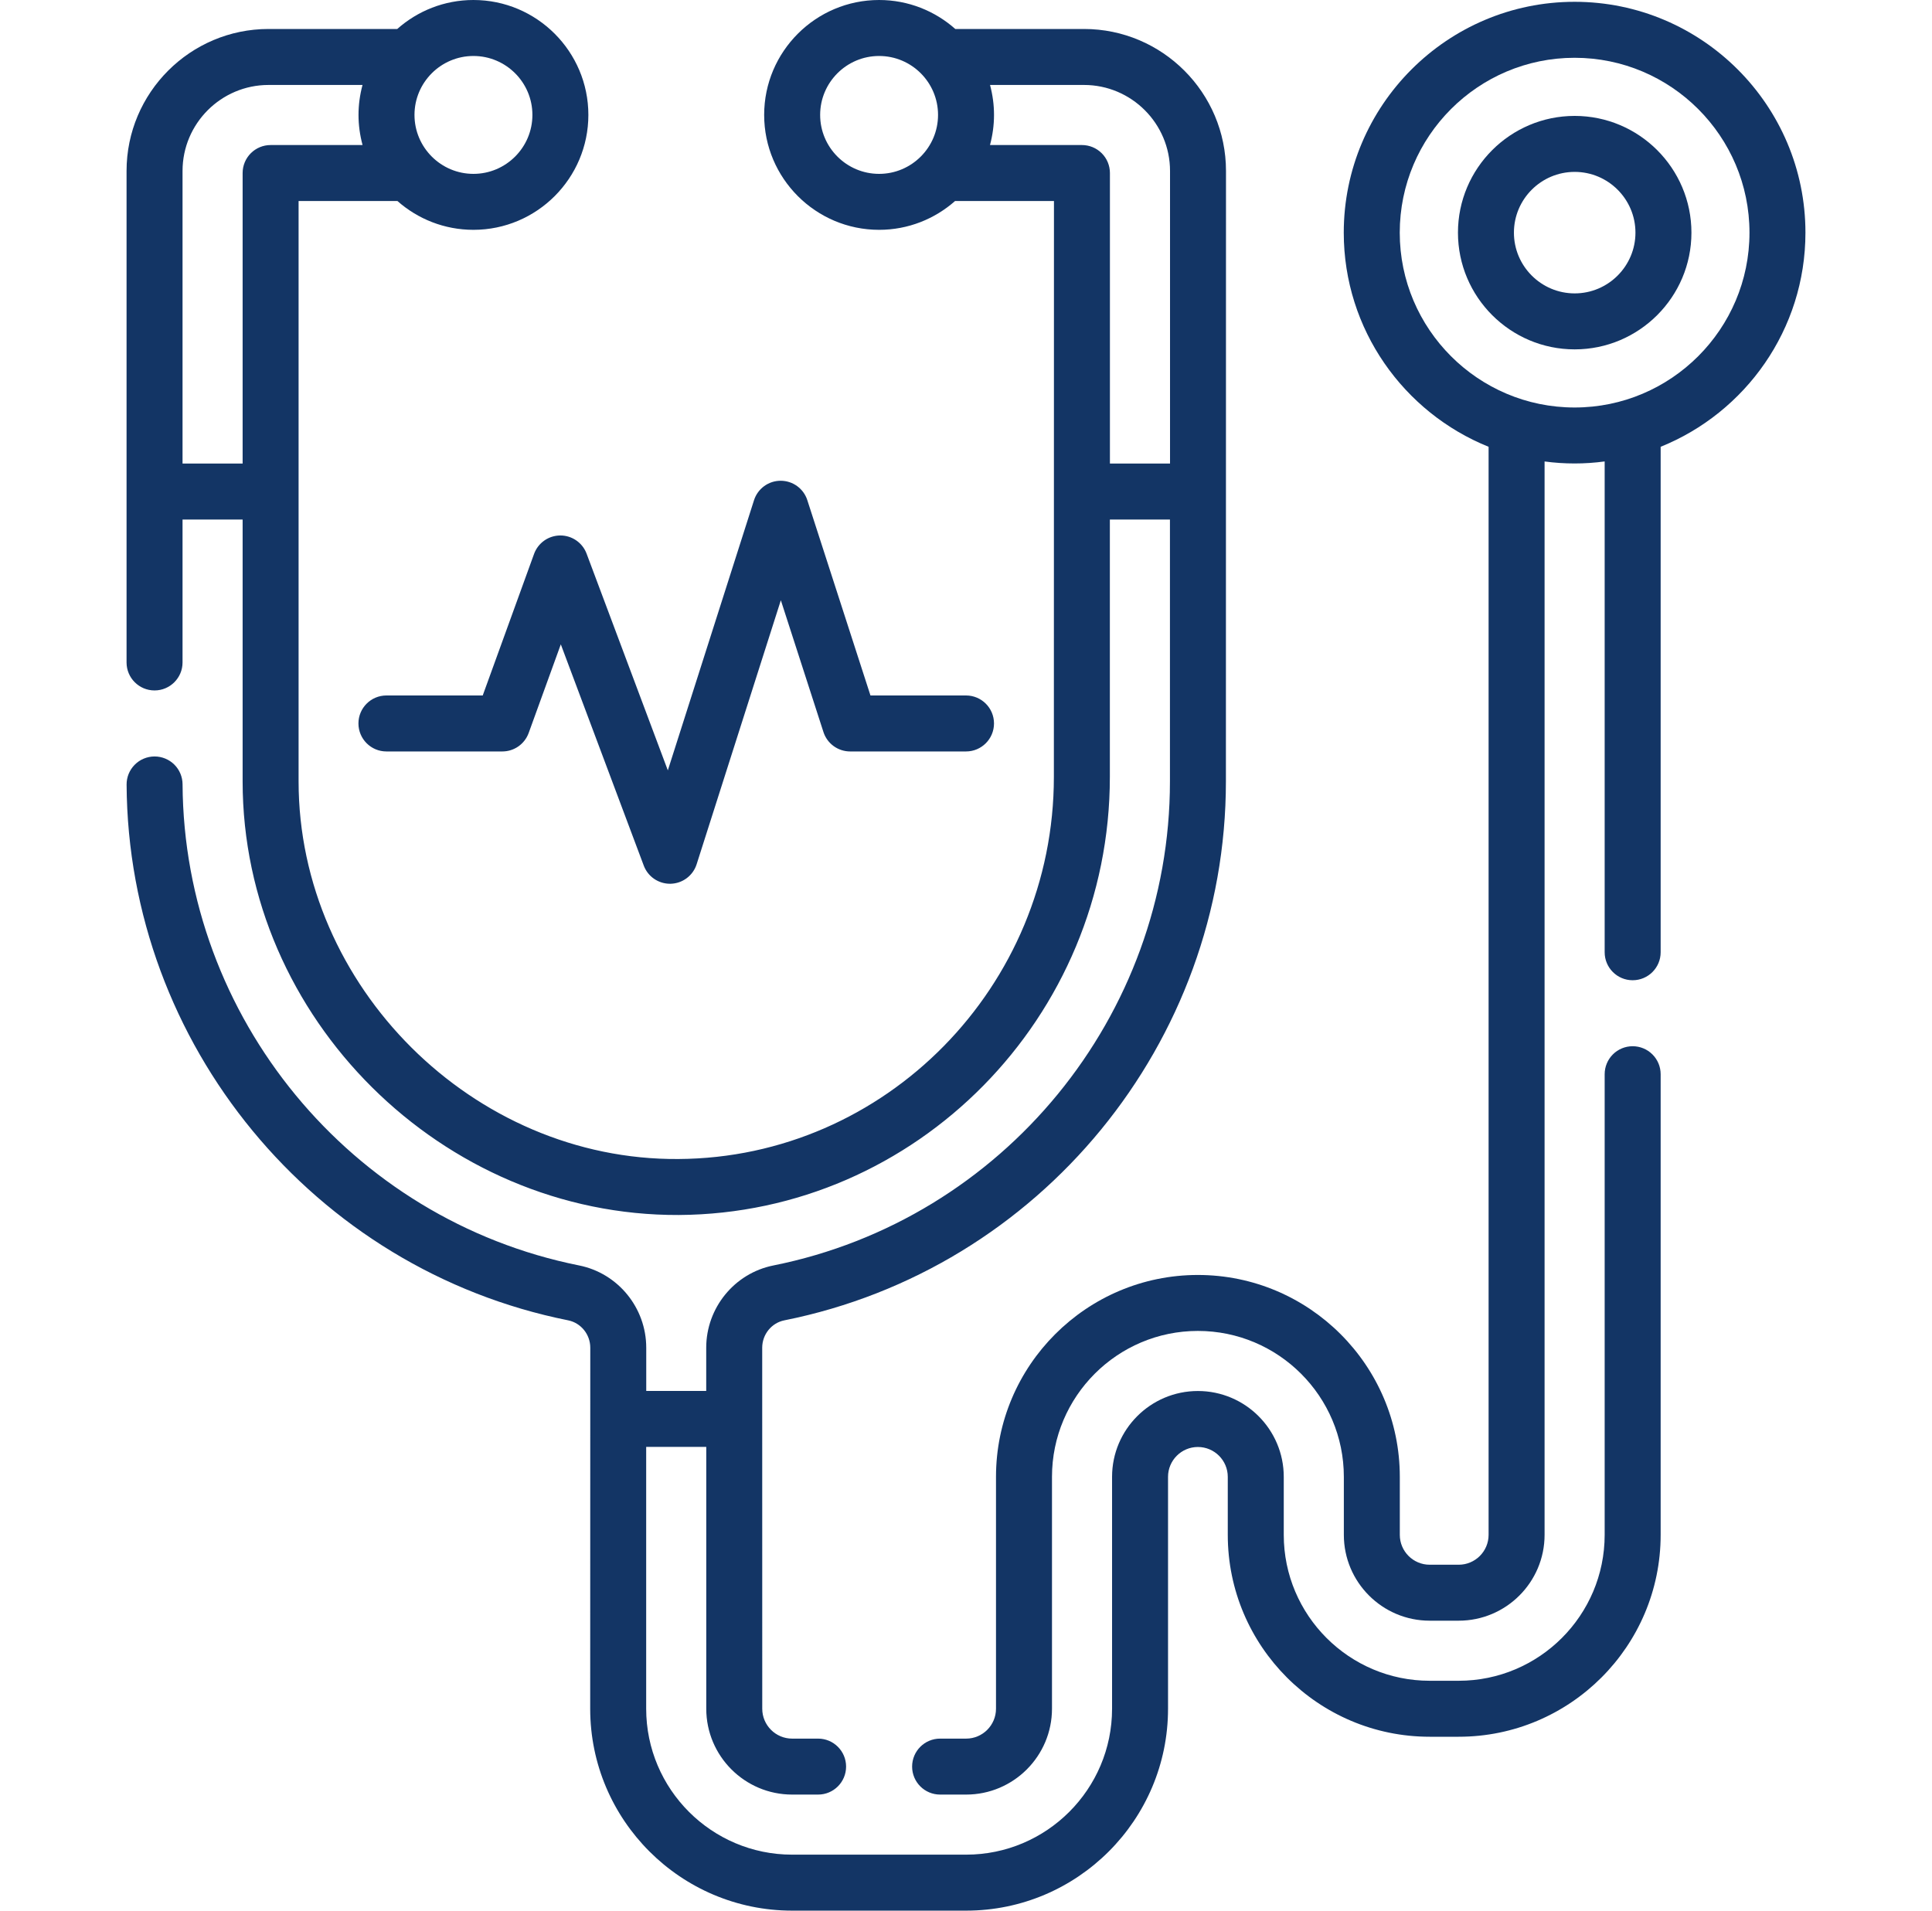
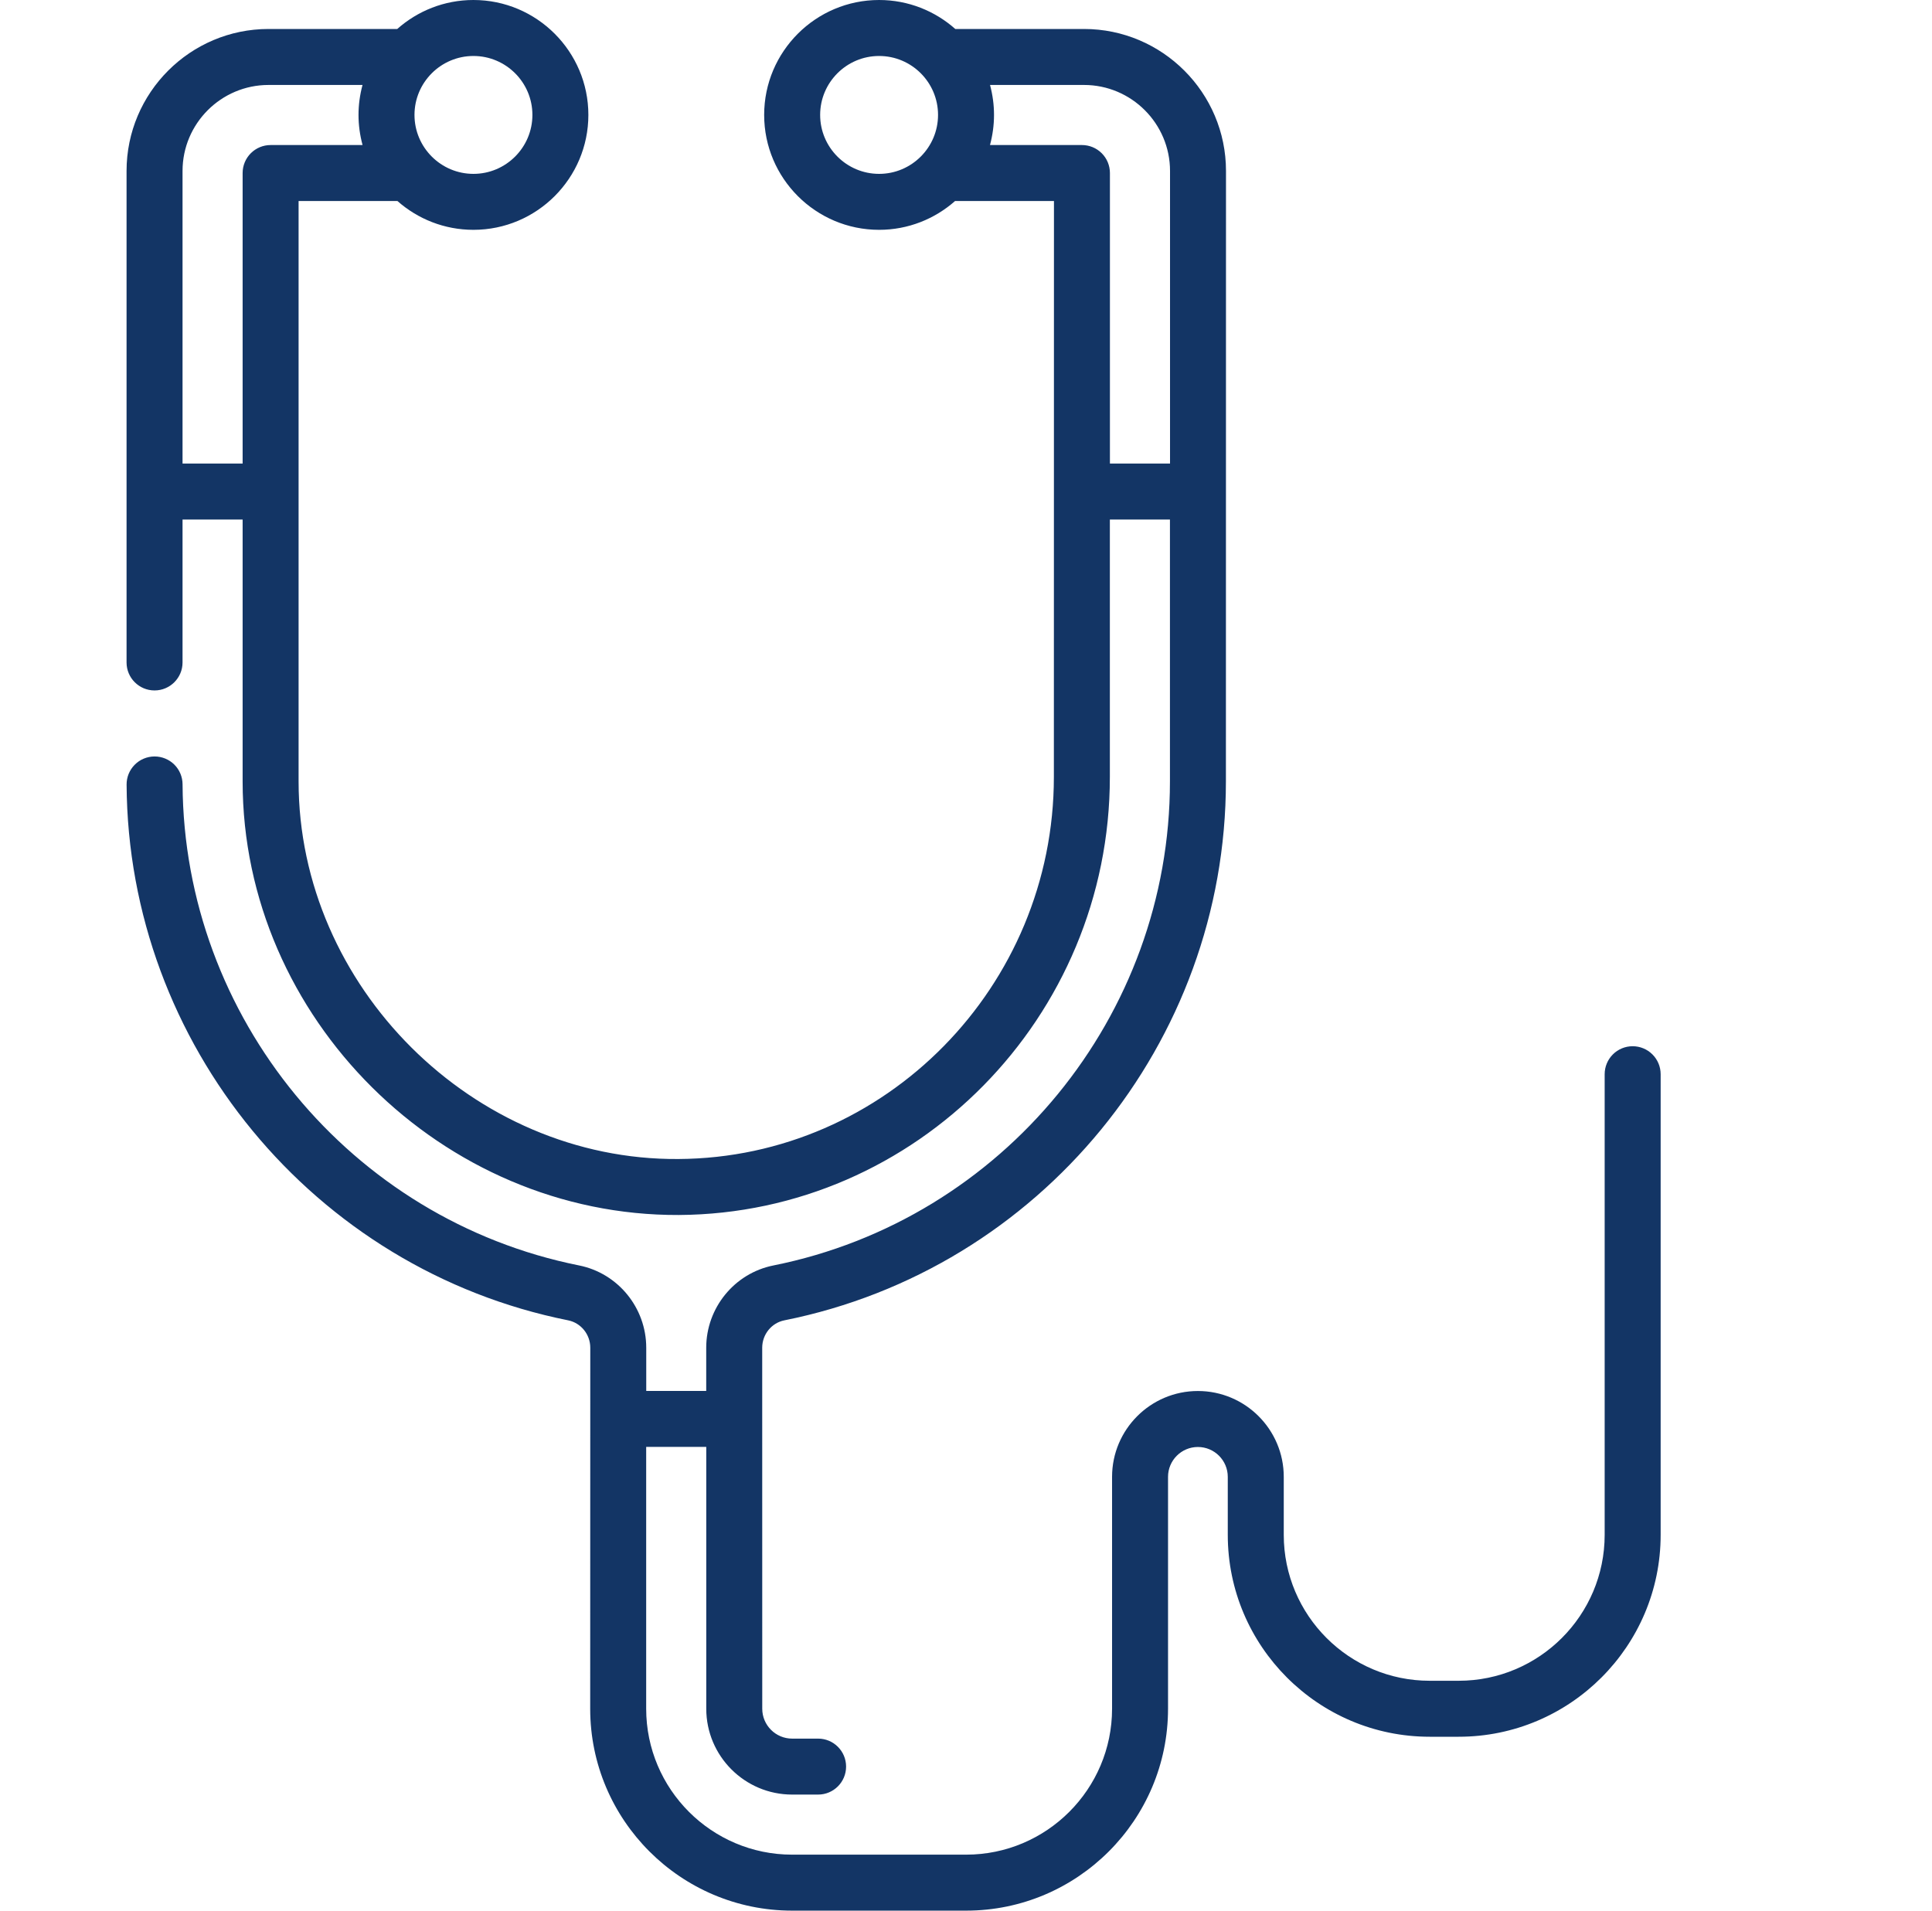
<svg xmlns="http://www.w3.org/2000/svg" width="91" height="90" viewBox="0 0 91 90" fill="none">
  <path d="M76.9 49.282C76.551 49.282 76.215 49.421 75.968 49.668C75.721 49.915 75.582 50.25 75.582 50.6V72.299C75.582 76.089 72.498 79.172 68.707 79.172H67.34C63.55 79.172 60.467 76.089 60.467 72.299V69.566C60.467 67.337 58.653 65.523 56.422 65.523C54.193 65.523 52.38 67.337 52.38 69.566V80.489C52.38 84.279 49.297 87.363 45.507 87.363H37.31C33.52 87.363 30.436 84.28 30.436 80.489V68.156H33.266V80.489C33.266 82.719 35.08 84.533 37.311 84.533H38.534C39.262 84.533 39.852 83.943 39.852 83.215C39.852 82.487 39.262 81.897 38.534 81.897H37.311C36.534 81.897 35.903 81.265 35.903 80.489L35.901 63.484C35.901 62.858 36.339 62.316 36.942 62.195C48.994 59.783 57.742 49.107 57.742 36.809L57.746 8.054C57.746 4.366 54.746 1.365 51.058 1.365H44.995C44.039 0.517 42.782 0 41.407 0C38.422 0 35.993 2.428 35.993 5.413C35.993 8.398 38.422 10.826 41.407 10.826C42.778 10.826 44.031 10.312 44.986 9.468H49.643L49.639 36.598C49.639 46.466 41.706 54.54 31.955 54.595C22.284 54.666 14.064 46.459 14.064 36.809V9.469H18.72C19.675 10.313 20.928 10.826 22.3 10.826C25.284 10.826 27.713 8.398 27.713 5.413C27.713 2.429 25.285 0 22.3 0C20.924 0 19.667 0.517 18.711 1.365H12.649C8.961 1.365 5.961 4.366 5.961 8.054V31.205C5.961 31.933 6.551 32.523 7.279 32.523C8.007 32.523 8.598 31.933 8.598 31.205V24.473H11.428V36.809C11.428 47.962 20.841 57.279 31.971 57.232C43.167 57.169 52.276 47.912 52.276 36.598V24.473H55.106V36.809C55.106 47.854 47.249 57.444 36.424 59.61C34.593 59.977 33.264 61.607 33.264 63.484V65.52H30.439V63.484C30.439 61.607 29.111 59.977 27.279 59.609C16.518 57.456 8.661 47.923 8.599 36.944C8.597 36.595 8.458 36.262 8.211 36.016C7.964 35.771 7.63 35.633 7.281 35.633H7.274C7.101 35.634 6.929 35.669 6.77 35.736C6.61 35.803 6.465 35.901 6.344 36.024C6.222 36.147 6.126 36.293 6.06 36.453C5.995 36.614 5.962 36.785 5.963 36.959C6.032 49.183 14.779 59.797 26.761 62.194C27.365 62.316 27.803 62.858 27.803 63.484L27.799 80.489C27.799 85.733 32.066 90 37.31 90H45.507C50.75 90 55.016 85.733 55.016 80.489V69.566C55.016 68.791 55.647 68.16 56.422 68.16C57.199 68.16 57.83 68.791 57.83 69.566V72.299C57.83 77.543 62.096 81.809 67.34 81.809H68.707C73.952 81.809 78.219 77.543 78.219 72.299V50.6C78.219 50.25 78.08 49.915 77.832 49.668C77.585 49.421 77.25 49.282 76.9 49.282ZM25.077 5.413C25.077 6.944 23.831 8.19 22.3 8.19C20.769 8.19 19.523 6.944 19.523 5.413C19.523 3.882 20.769 2.637 22.3 2.637C23.831 2.637 25.077 3.882 25.077 5.413ZM8.598 21.836V8.054C8.598 5.82 10.415 4.002 12.649 4.002H17.075C16.823 4.945 16.824 5.889 17.077 6.832H12.746C12.396 6.832 12.061 6.971 11.814 7.218C11.567 7.465 11.428 7.801 11.428 8.15V21.836H8.598ZM38.63 5.413C38.63 3.882 39.876 2.637 41.407 2.637C42.938 2.637 44.183 3.882 44.183 5.413C44.183 6.944 42.938 8.19 41.407 8.19C39.876 8.19 38.63 6.944 38.63 5.413ZM52.279 21.836V8.15C52.279 7.801 52.141 7.465 51.893 7.218C51.646 6.971 51.311 6.832 50.961 6.832H46.63C46.882 5.889 46.883 4.945 46.632 4.002H51.058C53.292 4.002 55.11 5.82 55.11 8.054V21.836H52.279Z" fill="#133565" />
-   <path d="M26.395 25.223H26.387C26.118 25.225 25.855 25.309 25.635 25.464C25.415 25.62 25.247 25.839 25.155 26.092L22.737 32.76H18.201C17.473 32.76 16.883 33.35 16.883 34.078C16.883 34.806 17.473 35.397 18.201 35.397H23.661C23.932 35.397 24.196 35.313 24.418 35.158C24.64 35.002 24.808 34.782 24.901 34.528L26.415 30.352L30.322 40.774C30.416 41.025 30.585 41.242 30.805 41.394C31.026 41.547 31.288 41.629 31.556 41.629L31.589 41.629C31.863 41.622 32.128 41.53 32.347 41.365C32.566 41.201 32.729 40.973 32.812 40.712L36.779 28.275L38.786 34.484C38.872 34.749 39.04 34.98 39.265 35.144C39.491 35.308 39.762 35.397 40.041 35.397H45.501C46.229 35.397 46.819 34.806 46.819 34.078C46.819 33.35 46.229 32.76 45.501 32.76H41L38.025 23.558C37.94 23.293 37.772 23.062 37.547 22.898C37.321 22.734 37.05 22.646 36.771 22.646H36.768C36.489 22.646 36.217 22.735 35.992 22.9C35.767 23.065 35.6 23.297 35.515 23.563L31.456 36.288L27.629 26.079C27.535 25.828 27.366 25.611 27.145 25.458C26.925 25.305 26.663 25.223 26.395 25.223ZM85.039 10.959C85.039 4.963 80.162 0.085 74.166 0.085C68.171 0.085 63.293 4.963 63.293 10.959C63.293 15.522 66.121 19.436 70.115 21.046V72.299C70.115 73.075 69.484 73.706 68.707 73.706H67.34C66.564 73.706 65.933 73.075 65.933 72.299V69.566C65.933 64.323 61.667 60.057 56.422 60.057C51.179 60.057 46.913 64.323 46.913 69.566V80.489C46.913 81.265 46.282 81.897 45.507 81.897H44.28C43.552 81.897 42.962 82.487 42.962 83.215C42.962 83.943 43.552 84.533 44.28 84.533H45.507C47.736 84.533 49.55 82.719 49.55 80.489V69.566C49.55 65.776 52.633 62.693 56.422 62.693C60.213 62.693 63.297 65.776 63.297 69.566V72.299C63.297 74.529 65.11 76.342 67.34 76.342H68.707C70.937 76.342 72.752 74.529 72.752 72.299V21.737C73.691 21.863 74.643 21.863 75.582 21.736V44.856C75.582 45.584 76.172 46.174 76.9 46.174C77.628 46.174 78.219 45.584 78.219 44.856V21.046C82.212 19.435 85.039 15.522 85.039 10.959ZM74.166 19.195C69.624 19.195 65.93 15.5 65.93 10.959C65.93 6.417 69.624 2.722 74.166 2.722C78.708 2.722 82.403 6.417 82.403 10.959C82.403 15.5 78.708 19.195 74.166 19.195Z" fill="#133565" />
-   <path d="M74.17 5.46C71.138 5.46 68.672 7.927 68.672 10.959C68.672 13.99 71.138 16.457 74.17 16.457C77.202 16.457 79.669 13.99 79.669 10.959C79.669 7.927 77.202 5.46 74.17 5.46ZM74.17 13.82C72.592 13.82 71.308 12.536 71.308 10.959C71.308 9.381 72.592 8.097 74.17 8.097C75.748 8.097 77.032 9.381 77.032 10.959C77.032 12.536 75.748 13.82 74.17 13.82Z" fill="#133565" />
</svg>